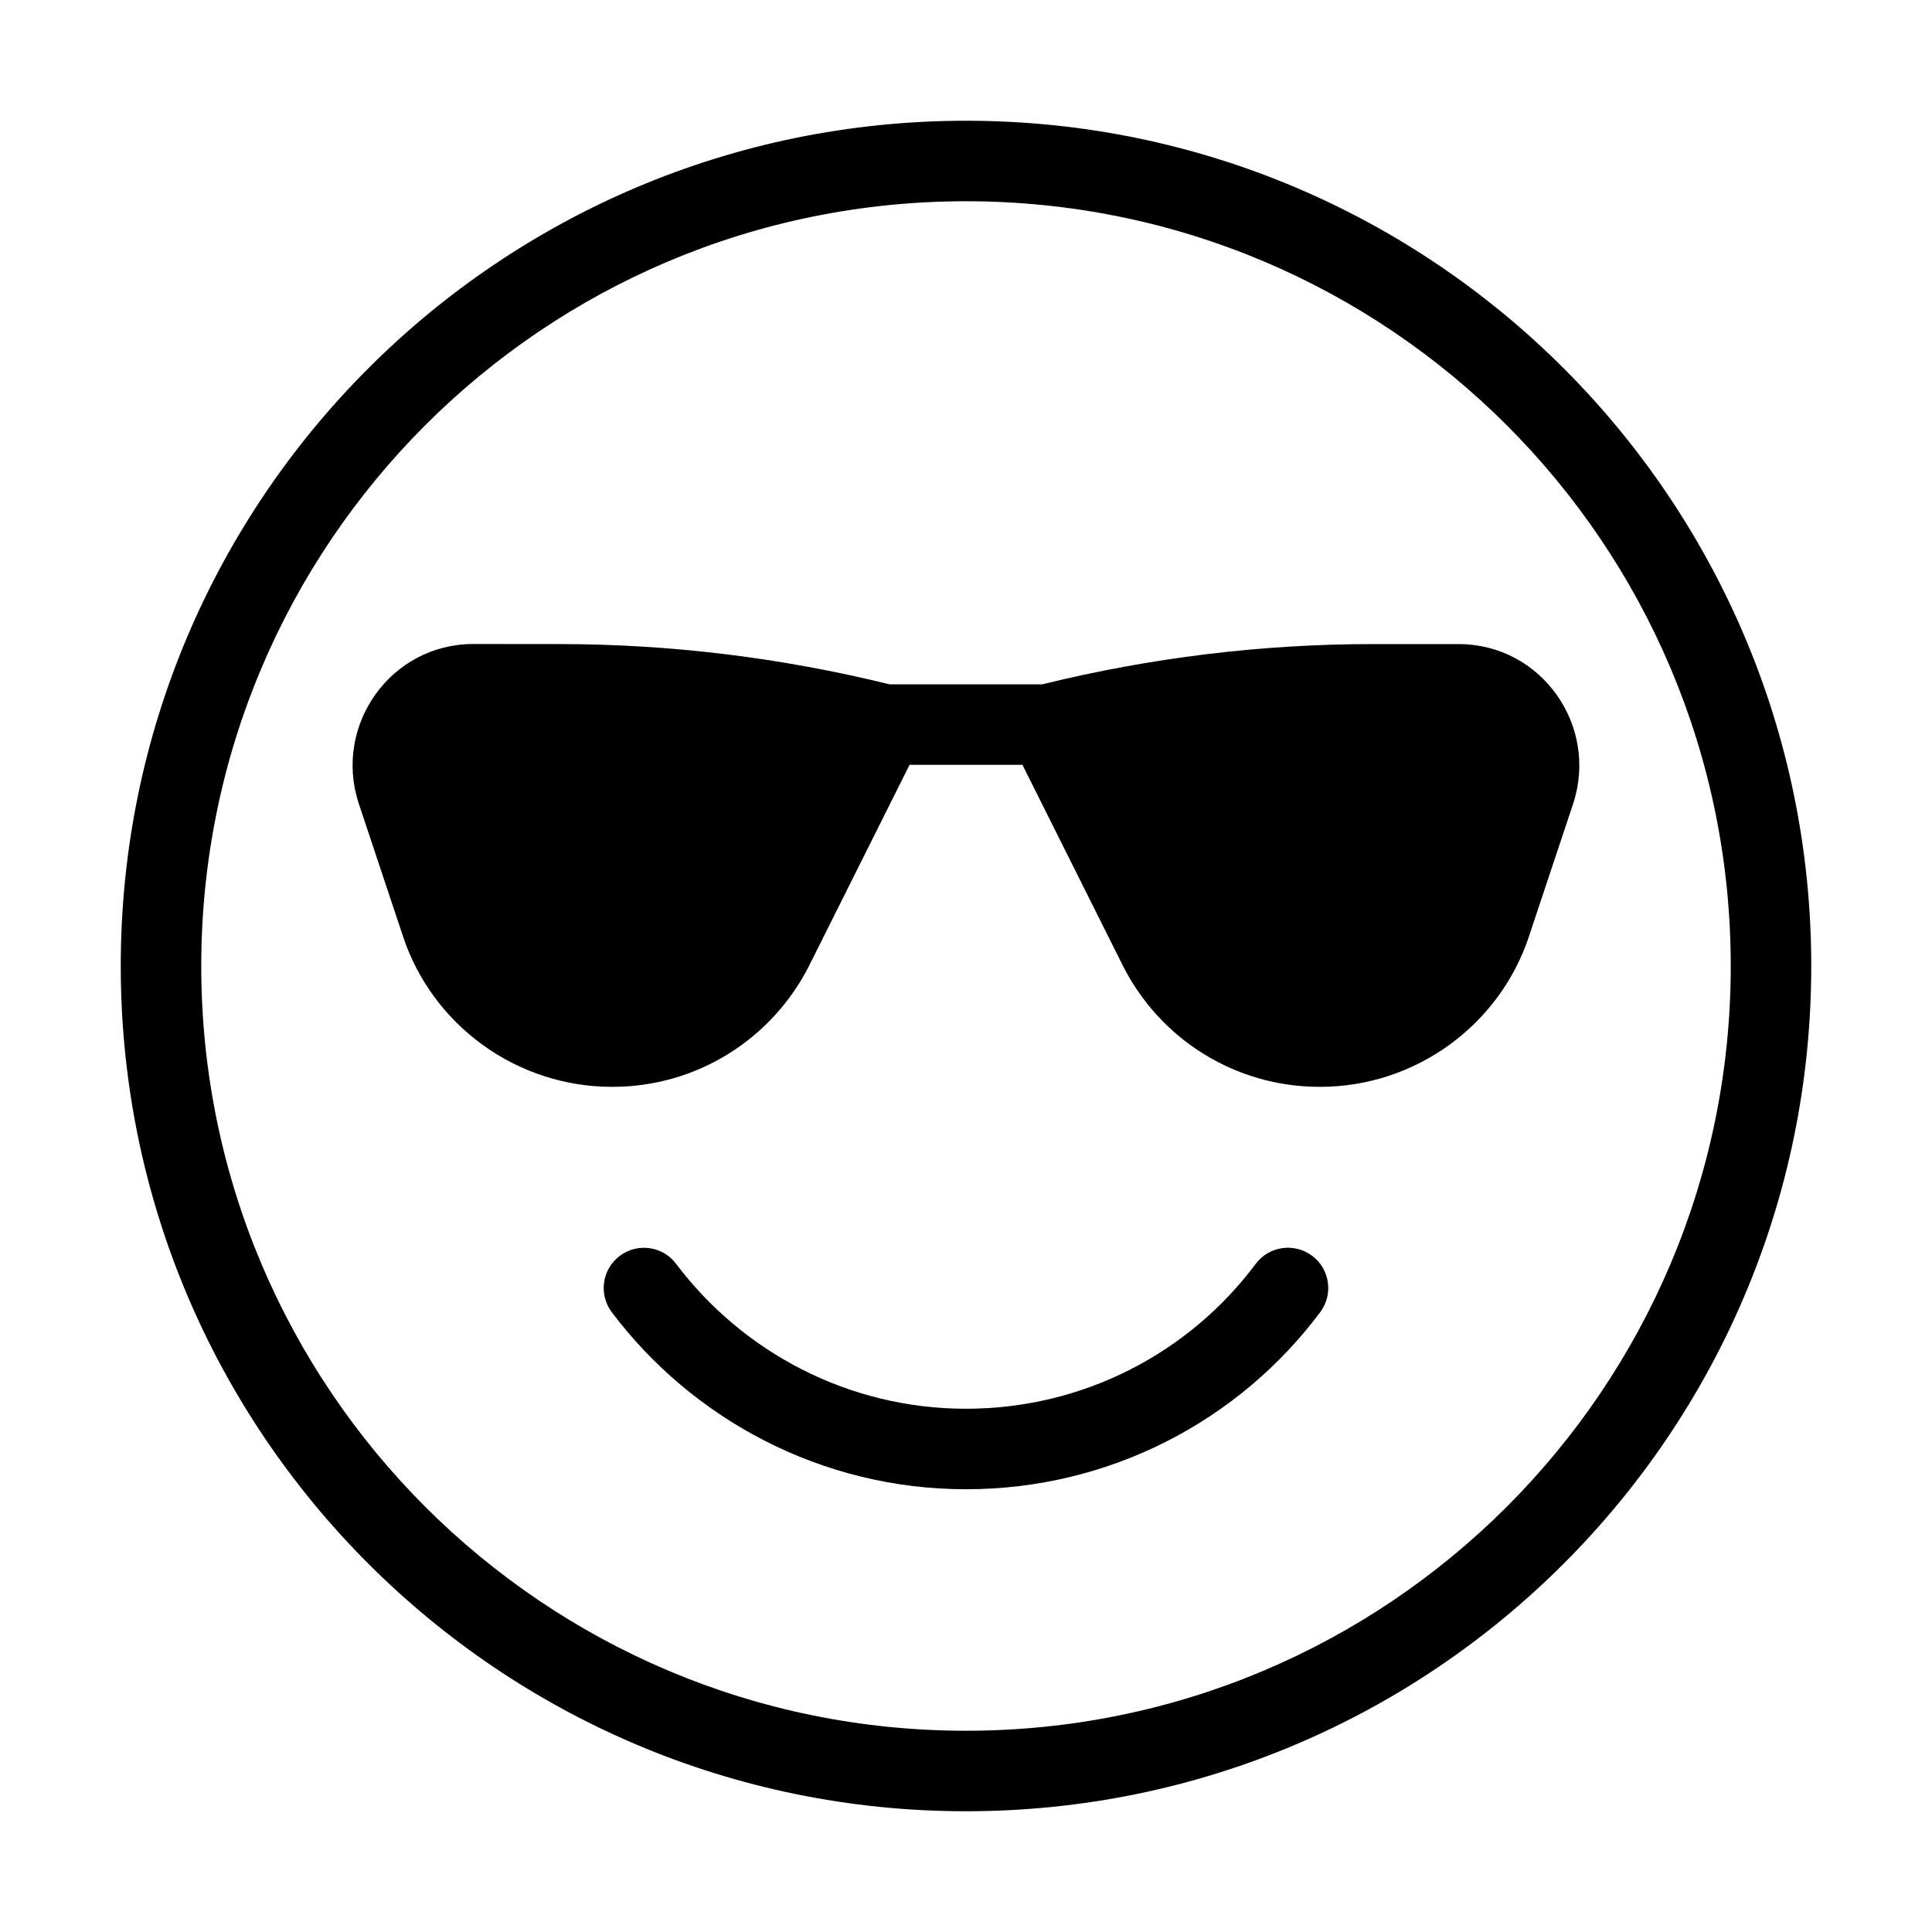
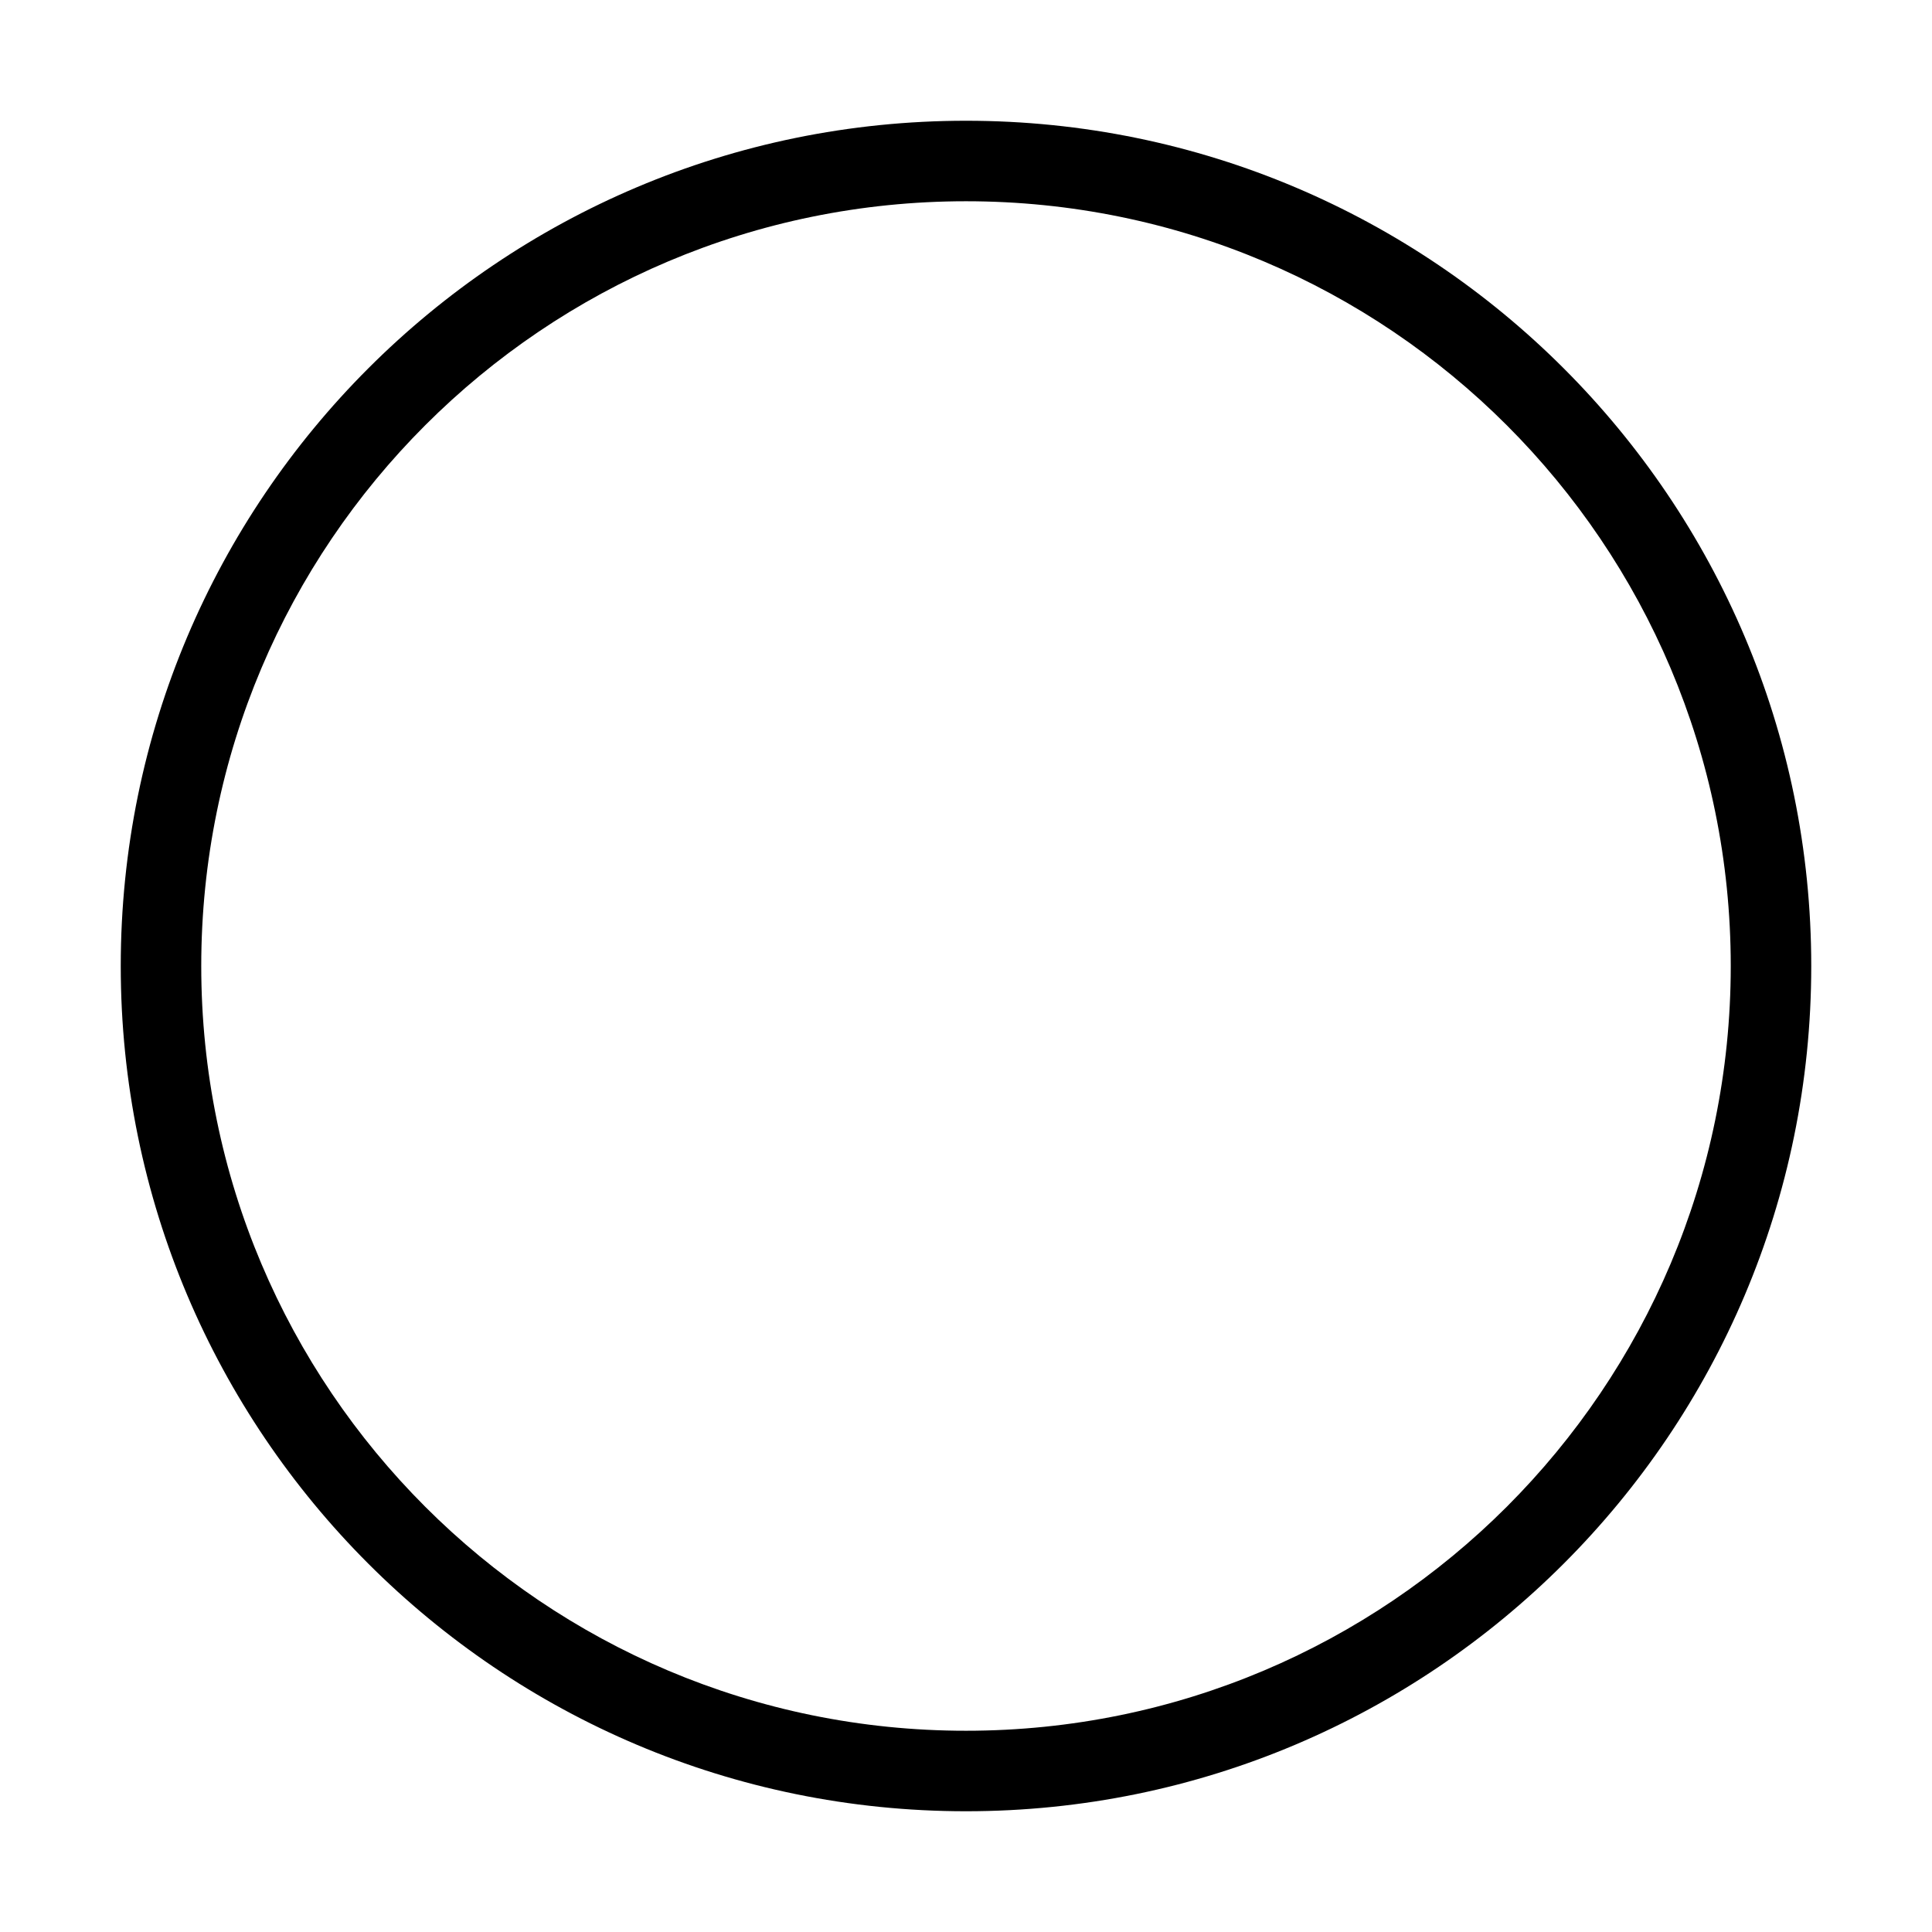
<svg xmlns="http://www.w3.org/2000/svg" width="24" viewBox="0 0 24 24" height="24" fill="none">
  <g fill-rule="evenodd" fill="#000" clip-rule="evenodd">
    <path d="m12 2.5c-5.247 0-9.5 4.253-9.5 9.5 0 5.247 4.253 9.5 9.5 9.5 5.247 0 9.5-4.253 9.5-9.5 0-5.247-4.253-9.5-9.5-9.5zm-10.5 9.5c0-5.799 4.701-10.5 10.5-10.5 5.799 0 10.5 4.701 10.5 10.5 0 5.799-4.701 10.5-10.5 10.5-5.799 0-10.5-4.701-10.5-10.5z" />
-     <path d="m16.299 15.599c.221.165.267.478.102.7-1.002 1.343-2.608 2.201-4.401 2.201-1.794 0-3.399-.87-4.4-2.199-.166-.221-.122-.534.099-.7.221-.166.534-.122.7.099.82 1.09 2.134 1.8 3.6 1.8 1.468 0 2.781-.702 3.599-1.799.165-.221.478-.267.7-.102z" />
-     <path d="m5.88 8c-1.026 0-1.738 1.007-1.426 1.974l.551 1.654c.368 1.115 1.42 1.873 2.595 1.873h.01c1.041 0 1.983-.589 2.447-1.516l1.242-2.484h1.402l1.242 2.484c.464.928 1.406 1.516 2.447 1.516h.01c1.175 0 2.226-.757 2.595-1.873l0-.001.549-1.648v0l.001-.004c.312-.966-.4-1.974-1.426-1.974h-1.07c-1.381 0-2.761.17-4.101.5h-1.898c-1.34-.33-2.72-.5-4.101-.5z" />
  </g>
</svg>